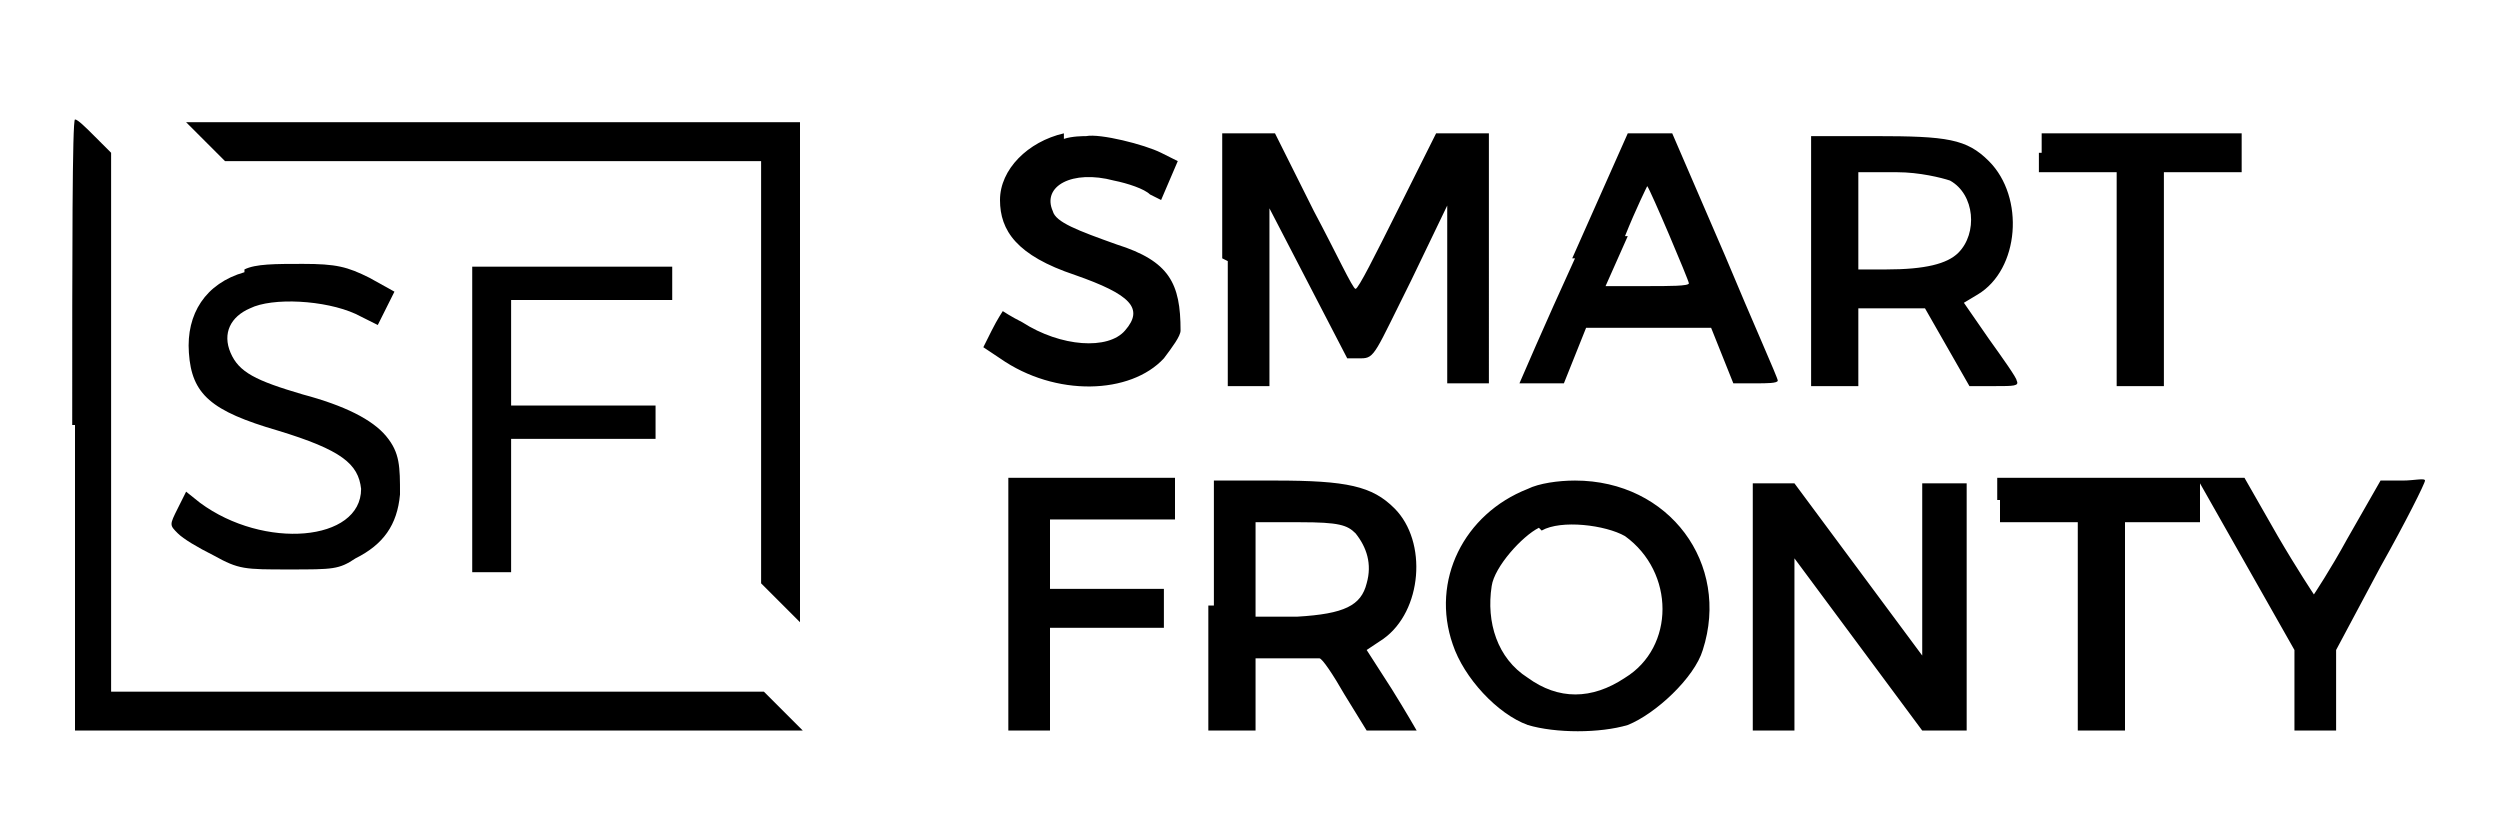
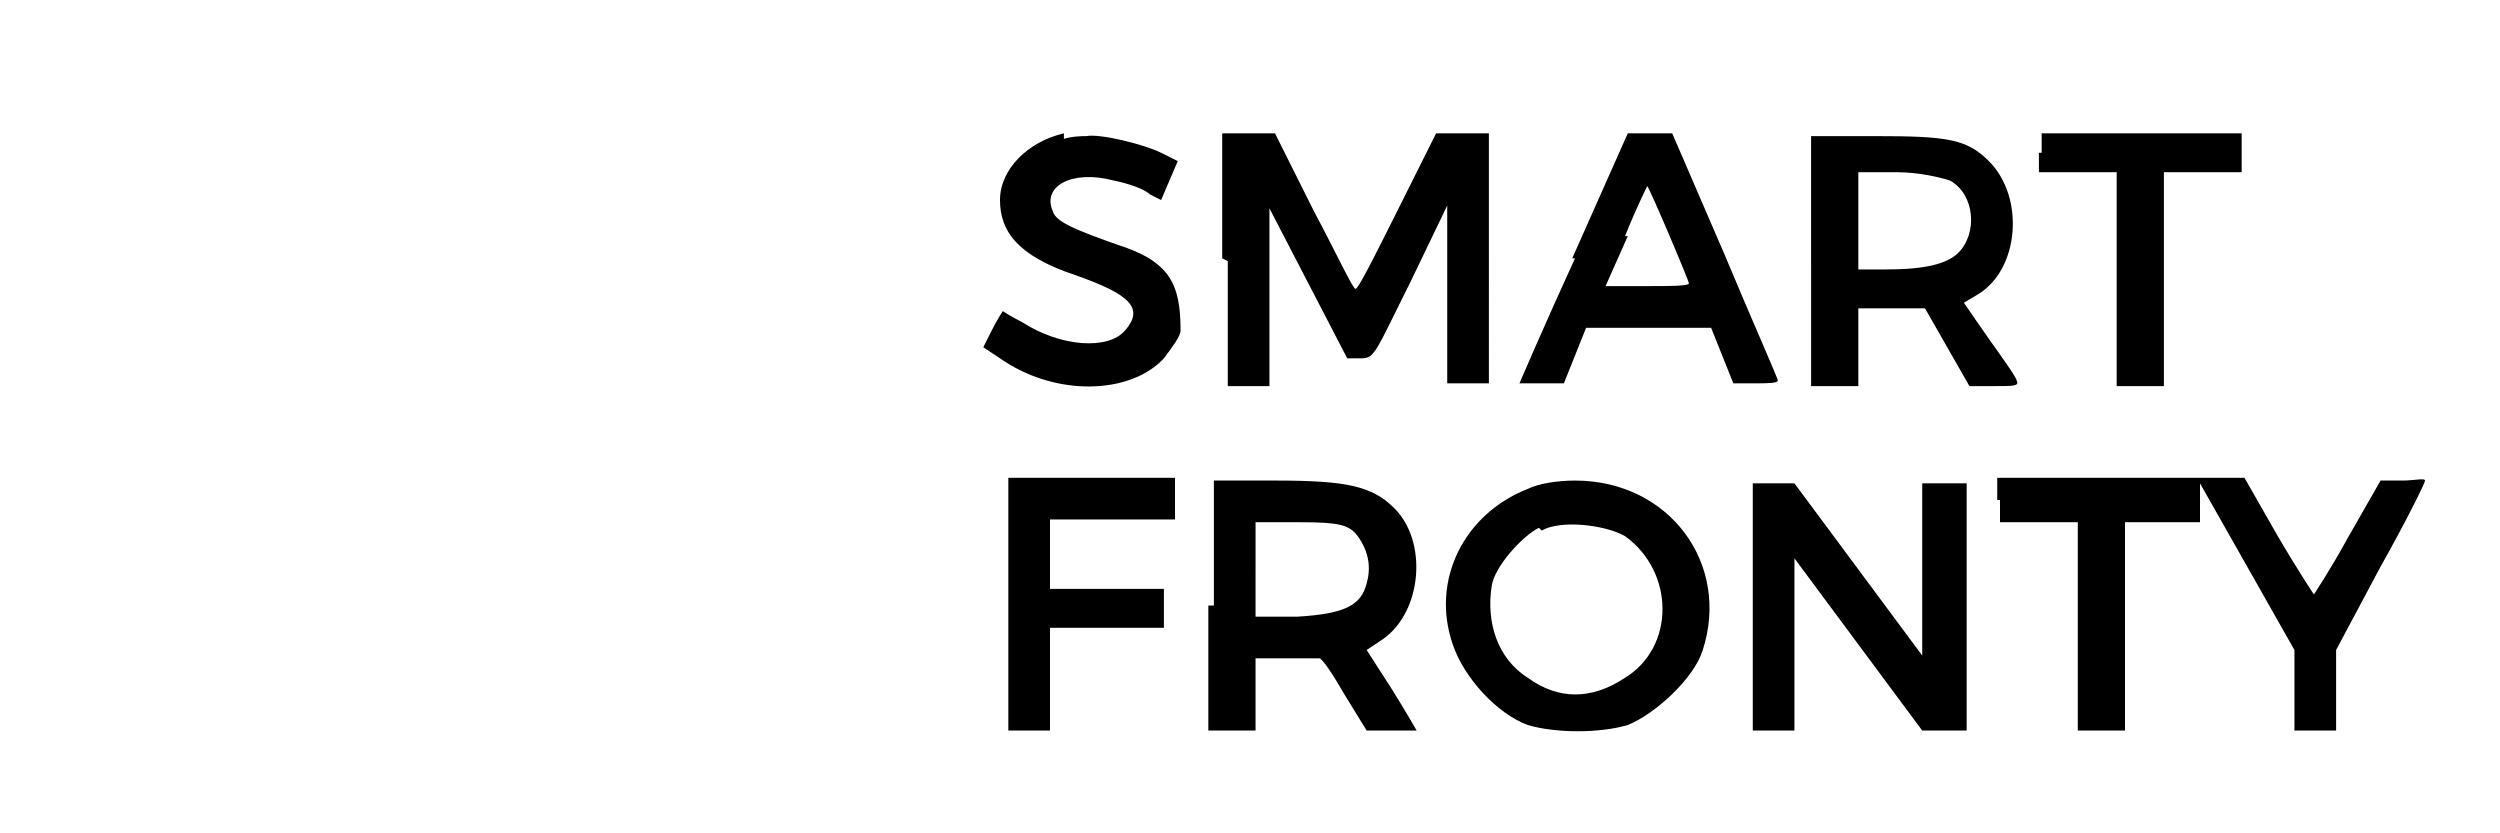
<svg xmlns="http://www.w3.org/2000/svg" id="Warstwa_1" viewBox="0 0 90 30">
  <defs>
    <style>      .st0 {        fill-rule: evenodd;      }    </style>
  </defs>
  <path class="st0" d="M38.3,4.8c-1.3.3-2.3,1.3-2.3,2.4s.6,2,2.7,2.7c2,.7,2.5,1.2,1.8,2-.6.7-2.3.6-3.7-.3-.4-.2-.7-.4-.7-.4,0,0-.2.3-.4.7l-.3.6.6.4c2,1.4,4.7,1.3,5.9,0,.3-.4.6-.8.6-1,0-1.7-.4-2.5-2.3-3.1-1.4-.5-2.2-.8-2.3-1.2-.4-.9.7-1.5,2.2-1.1.5.1,1.1.3,1.3.5l.4.2.3-.7.3-.7-.6-.3c-.6-.3-2.2-.7-2.7-.6-.1,0-.5,0-.8.1M44.2,9.4v4.5h1.5v-3.2s0-3.2,0-3.2l1.4,2.7,1.4,2.7h.5c.5,0,.5-.2,1.8-2.8l1.3-2.7v3.2s0,3.2,0,3.2h1.5V4.8h-1.9l-1.4,2.8c-.8,1.6-1.4,2.8-1.5,2.8s-.7-1.3-1.5-2.8l-1.4-2.8h-1.9v4.5M56.7,9.3c-1.1,2.4-2,4.5-2,4.5s.4,0,.8,0h.8l.4-1,.4-1h4.5l.4,1,.4,1h.8c.4,0,.8,0,.8-.1s-.9-2.1-1.9-4.5l-1.9-4.4h-.8s-.8,0-.8,0l-2,4.5M65.2,9.4v4.5h1.7v-2.8h1.2s1.2,0,1.2,0l.8,1.4.8,1.4h.9c.7,0,.9,0,.8-.2,0-.1-.5-.8-1-1.5l-.9-1.3.5-.3c1.5-.9,1.7-3.5.4-4.8-.8-.8-1.5-.9-4.1-.9h-2.3v4.5M73.4,5.5v.7h2.8v7.7h1.7v-7.7h2.8v-1.4h-7.2v.7M66.9,7.9v1.8h1c1.4,0,2.2-.2,2.6-.6.7-.7.6-2.1-.3-2.6-.3-.1-1.1-.3-1.9-.3h-1.4c0,0,0,1.7,0,1.7M58.6,8.5l-.8,1.8h1.5c.8,0,1.5,0,1.5-.1,0-.1-1.4-3.4-1.5-3.5,0,0-.4.8-.8,1.8M36.3,21.8v4.5h1.5v-3.7h4.1v-1.4h-4.1v-2.5h4.5v-1.5h-6v4.5M43.5,21.8v4.5h1.7v-2.6h1.1c.6,0,1.1,0,1.2,0s.5.6.9,1.3l.8,1.3h.9c.5,0,.9,0,.9,0,0,0-.4-.7-.9-1.5l-.9-1.4.6-.4c1.4-1,1.6-3.5.4-4.7-.8-.8-1.7-1-4.3-1h-2.2v4.5M55,17.6c-2.3.9-3.5,3.3-2.7,5.6.4,1.2,1.6,2.5,2.7,2.9,1,.3,2.6.3,3.6,0,1-.4,2.4-1.7,2.7-2.7,1-3.1-1.2-6.1-4.6-6.1-.6,0-1.3.1-1.7.3M63.1,21.8v4.5h1.5v-3.1s0-3.1,0-3.1l2.3,3.1,2.3,3.1h.8s.8,0,.8,0v-8.9h-.8s-.8,0-.8,0v3.1s0,3.1,0,3.1l-2.3-3.1-2.3-3.1h-1.5v4.5M72,18v.8h2.8v7.5h1.7v-7.5h2.7v-.7s0-.7,0-.7l1.7,3,1.7,3v2.9h1.5v-2.9l1.6-3c.9-1.6,1.6-3,1.6-3.1s-.4,0-.8,0h-.8s-1.2,2.1-1.2,2.1c-.6,1.1-1.2,2-1.2,2,0,0-.6-.9-1.3-2.1l-1.2-2.1h-8.9v.8M45.2,20.5v1.7h1.5c1.7-.1,2.3-.4,2.5-1.2.2-.7,0-1.3-.4-1.8-.3-.3-.6-.4-2-.4h-1.6c0,0,0,1.7,0,1.7M55.4,19c-.6.3-1.6,1.4-1.7,2.1-.2,1.3.2,2.6,1.3,3.3,1.1.8,2.3.8,3.5,0,1.8-1.1,1.8-3.8,0-5.1-.7-.4-2.3-.6-3-.2" />
-   <path class="st0" d="M2.7,15.3v11h26.2l-.7-.7-.7-.7H4V5.5l-.6-.6c-.3-.3-.6-.6-.7-.6s-.1,4.9-.1,11M7.4,5.1l.7.7h19.3v15.2l.7.7.7.7V4.4H6.7l.7.7M8.8,9.8c-1.4.4-2.1,1.5-2,2.9.1,1.5.8,2.1,3.2,2.8,2.3.7,2.9,1.2,3,2.1,0,1.9-3.5,2.2-5.8.5l-.5-.4-.3.6c-.3.6-.3.6,0,.9.2.2.7.5,1.3.8.9.5,1.1.5,2.7.5s1.8,0,2.4-.4c1-.5,1.5-1.2,1.6-2.3,0-1,0-1.5-.5-2.1-.5-.6-1.5-1.1-3-1.5-1.7-.5-2.3-.8-2.6-1.5-.3-.7,0-1.3.7-1.6.8-.4,2.7-.3,3.8.2l.8.4.3-.6.3-.6-.9-.5c-.8-.4-1.2-.5-2.4-.5-1,0-1.7,0-2.1.2M17,15.1v5.5h1.4v-4.8h5.2v-1.2h-5.2v-3.8h5.8v-1.2h-7.2v5.5" />
</svg>